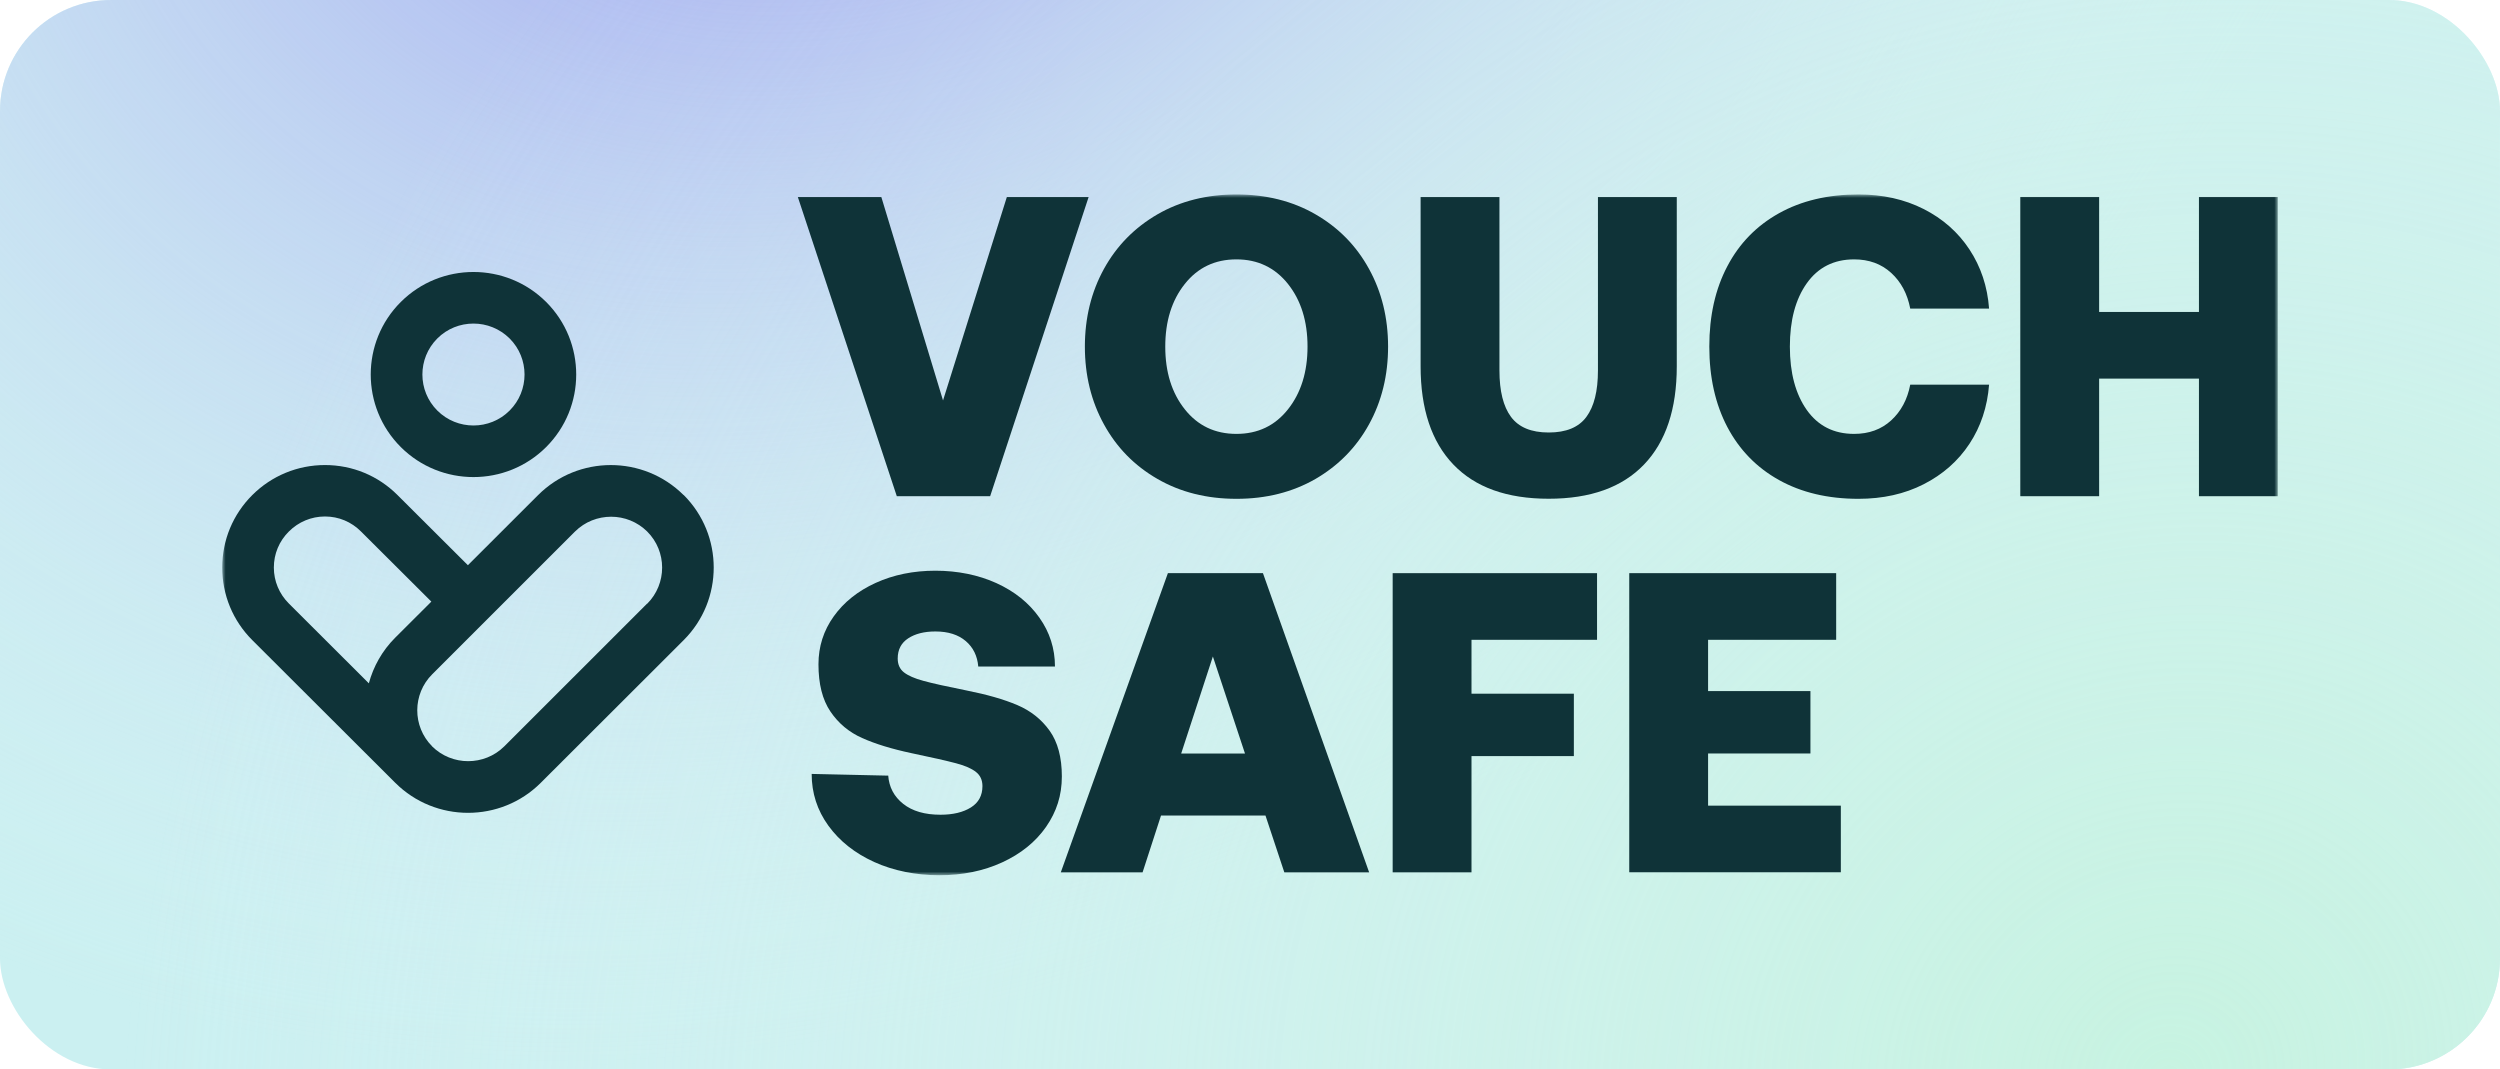
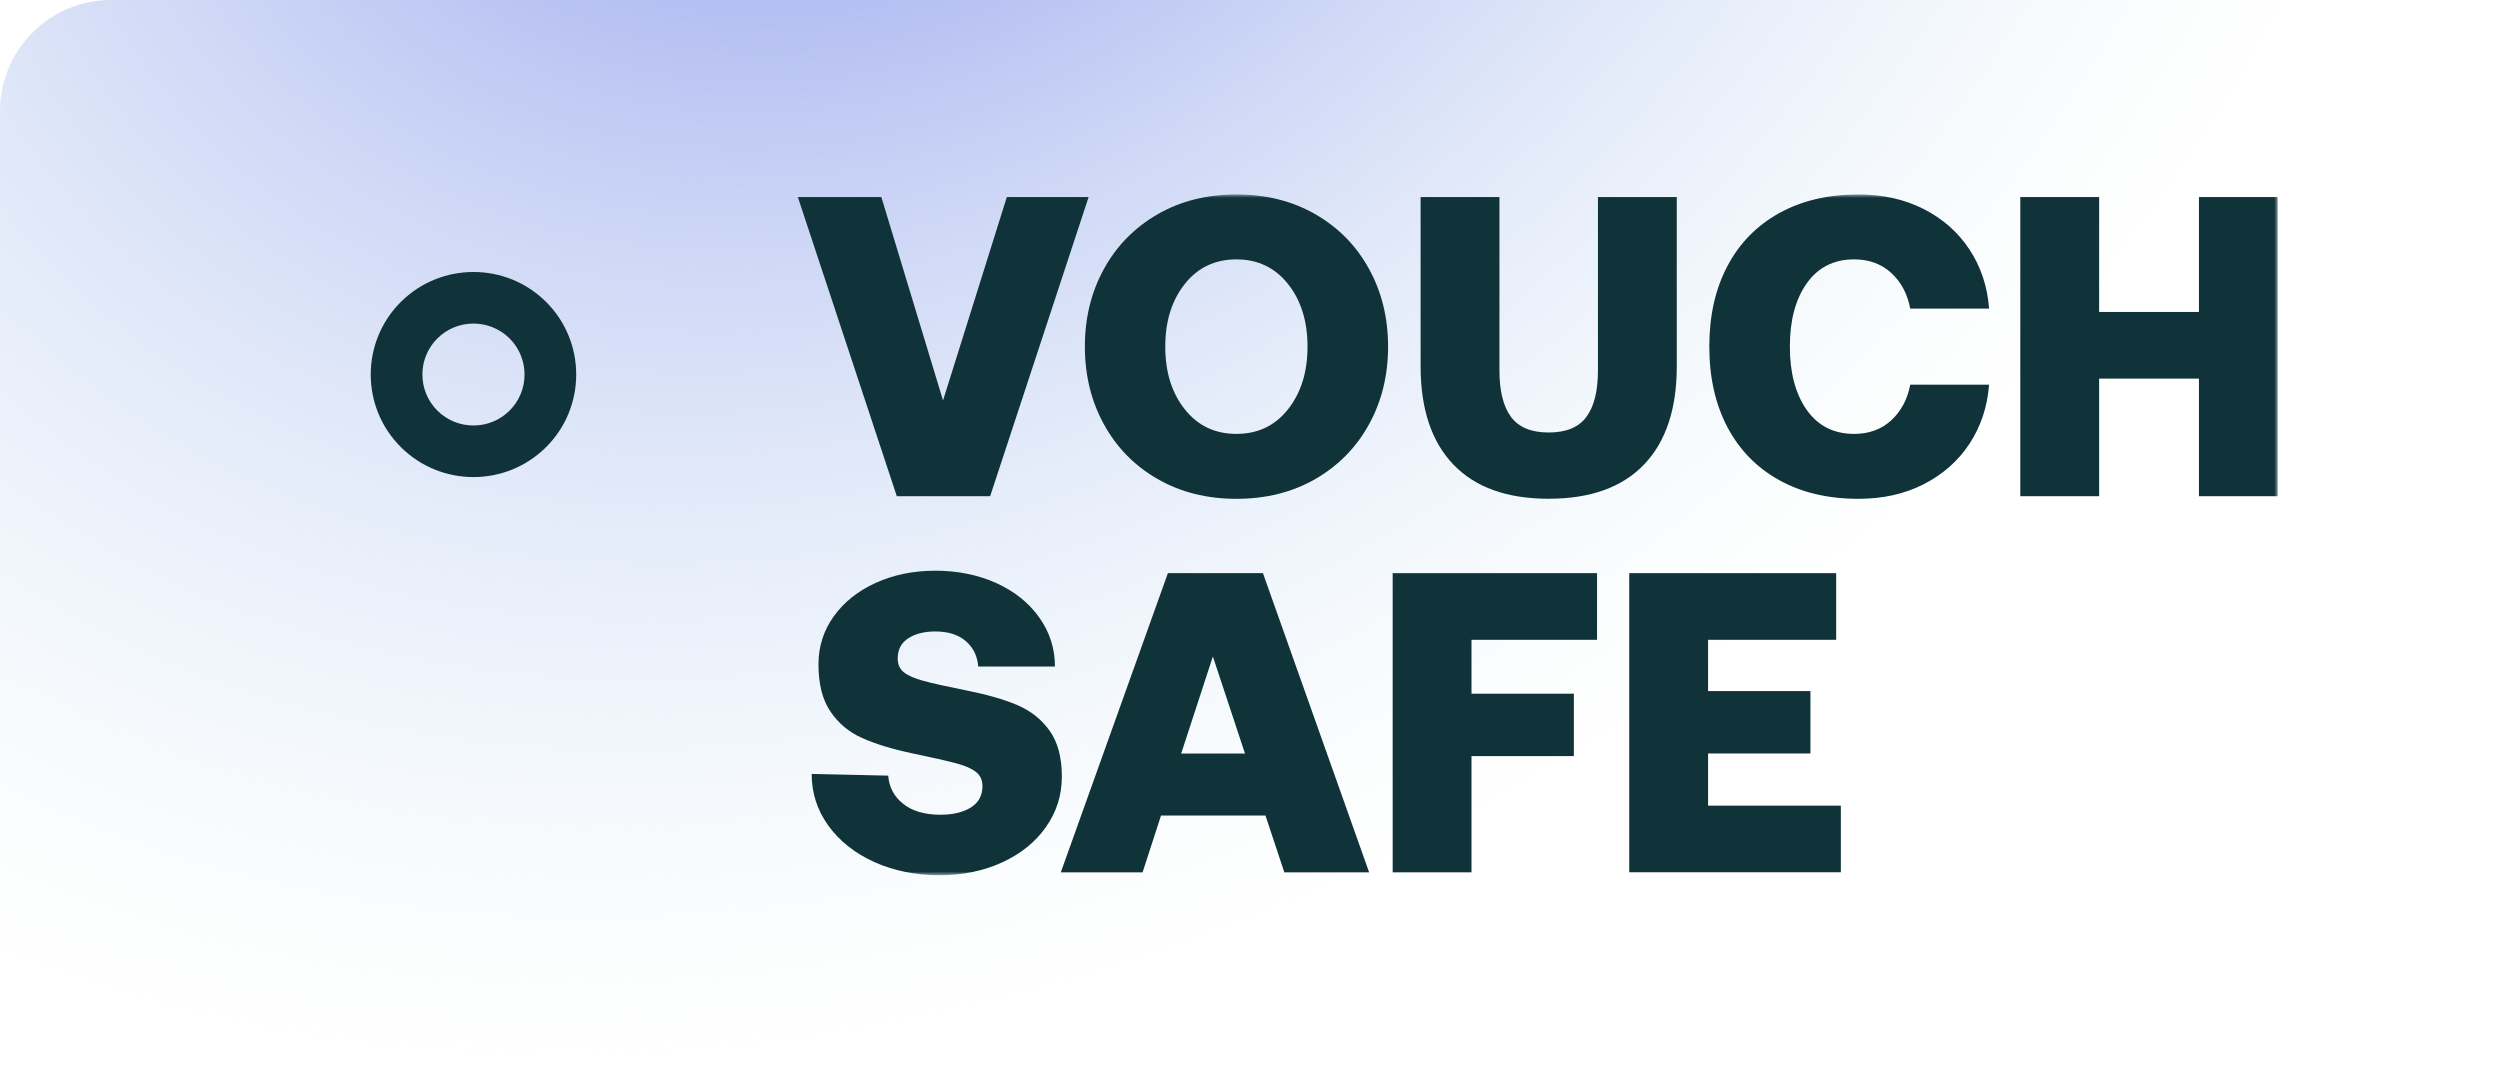
<svg xmlns="http://www.w3.org/2000/svg" width="360" height="154" viewBox="0 0 360 154" fill="none">
-   <rect width="360" height="154" rx="16" fill="#CBF0F1" />
  <rect width="360" height="154" rx="16" fill="url(#paint0_radial_13_108)" />
-   <rect width="360" height="154" rx="16" fill="url(#paint1_radial_13_108)" />
  <mask id="mask0_13_108" style="mask-type:luminance" maskUnits="userSpaceOnUse" x="32" y="28" width="296" height="98">
    <path d="M328 28H32V126H328V28Z" fill="white" />
  </mask>
  <g mask="url(#mask0_13_108)">
    <path d="M114.886 28.365H126.91L135.796 57.664L144.988 28.365H156.765L142.581 71.453H129.14L114.886 28.365Z" fill="#0F3338" />
    <path d="M197.134 61.114C195.305 64.435 192.733 67.049 189.429 68.969C186.113 70.877 182.325 71.83 178.053 71.83C173.781 71.83 169.981 70.877 166.678 68.969C163.362 67.061 160.801 64.447 158.972 61.114C157.143 57.793 156.222 54.06 156.222 49.915C156.222 45.77 157.143 42.037 158.972 38.716C160.801 35.395 163.373 32.781 166.678 30.862C169.981 28.954 173.781 28 178.053 28C182.325 28 186.124 28.954 189.429 30.862C192.733 32.769 195.305 35.384 197.134 38.716C198.963 42.037 199.884 45.77 199.884 49.915C199.884 54.06 198.963 57.793 197.134 61.114ZM170.607 58.936C172.471 61.291 174.949 62.48 178.041 62.48C181.133 62.48 183.599 61.303 185.475 58.936C187.34 56.58 188.284 53.566 188.284 49.915C188.284 46.265 187.352 43.262 185.475 40.895C183.599 38.539 181.121 37.35 178.041 37.35C174.961 37.35 172.483 38.528 170.607 40.895C168.731 43.25 167.798 46.265 167.798 49.915C167.798 53.566 168.731 56.58 170.607 58.936Z" fill="#0F3338" />
    <path d="M215.92 28.365V53.354C215.92 56.309 216.475 58.535 217.584 60.031C218.693 61.526 220.499 62.28 223.012 62.28C225.526 62.28 227.331 61.538 228.44 60.031C229.55 58.535 230.104 56.309 230.104 53.354V28.365H241.456V52.741C241.456 58.9 239.887 63.611 236.736 66.896C233.585 70.181 229.019 71.819 223.012 71.819C217.006 71.819 212.439 70.181 209.288 66.896C206.138 63.611 204.568 58.888 204.568 52.741V28.365H215.92Z" fill="#0F3338" />
    <path d="M248.737 38.339C250.46 35.054 252.938 32.51 256.171 30.709C259.404 28.907 263.216 28 267.618 28C271.111 28 274.237 28.695 276.999 30.096C279.748 31.486 281.955 33.429 283.595 35.913C285.236 38.398 286.191 41.236 286.427 44.439H275.075C274.663 42.308 273.754 40.589 272.326 39.293C270.91 37.998 269.128 37.35 266.992 37.35C264.078 37.35 261.8 38.504 260.171 40.8C258.543 43.097 257.741 46.135 257.741 49.915C257.741 53.695 258.555 56.733 260.171 59.03C261.8 61.326 264.066 62.48 266.992 62.48C269.128 62.48 270.91 61.833 272.326 60.537C273.742 59.242 274.663 57.534 275.075 55.391H286.427C286.179 58.594 285.236 61.432 283.595 63.917C281.955 66.402 279.748 68.333 276.999 69.734C274.249 71.136 271.122 71.83 267.618 71.83C263.216 71.83 259.404 70.924 256.171 69.122C252.938 67.32 250.471 64.776 248.737 61.491C247.014 58.206 246.141 54.355 246.141 49.915C246.141 45.476 247.002 41.625 248.737 38.339Z" fill="#0F3338" />
    <path d="M290.923 28.365H302.275V44.922H316.648V28.365H328V71.453H316.648V54.52H302.275V71.453H290.923V28.365Z" fill="#0F3338" />
    <path d="M127.901 111.657C128.019 113.341 128.739 114.707 130.061 115.755C131.382 116.803 133.164 117.321 135.43 117.321C137.236 117.321 138.699 116.968 139.808 116.273C140.917 115.578 141.472 114.554 141.472 113.199C141.472 112.34 141.165 111.657 140.551 111.174C139.938 110.679 138.982 110.255 137.684 109.914C136.386 109.573 134.262 109.078 131.3 108.465C128.421 107.853 126.037 107.123 124.149 106.275C122.261 105.439 120.738 104.167 119.582 102.46C118.426 100.752 117.859 98.491 117.859 95.653C117.859 93.109 118.591 90.813 120.054 88.764C121.517 86.715 123.535 85.102 126.096 83.936C128.656 82.77 131.536 82.181 134.698 82.181C137.861 82.181 140.882 82.782 143.49 83.972C146.097 85.161 148.162 86.809 149.661 88.929C151.16 91.037 151.915 93.392 151.915 95.983H140.87C140.74 94.464 140.15 93.239 139.076 92.32C138.003 91.402 136.551 90.931 134.698 90.931C133.094 90.931 131.784 91.261 130.78 91.92C129.778 92.579 129.27 93.545 129.27 94.817C129.27 95.677 129.565 96.348 130.167 96.819C130.769 97.29 131.701 97.702 132.976 98.044C134.25 98.397 136.327 98.856 139.206 99.433C142.121 100.01 144.552 100.705 146.487 101.529C148.422 102.354 149.968 103.579 151.148 105.227C152.316 106.864 152.906 109.066 152.906 111.81C152.906 114.554 152.139 116.897 150.629 119.076C149.106 121.254 146.994 122.95 144.304 124.187C141.613 125.423 138.604 126.035 135.265 126.035C131.925 126.035 128.68 125.399 125.883 124.128C123.087 122.856 120.892 121.113 119.287 118.899C117.682 116.685 116.88 114.2 116.88 111.445L127.925 111.692L127.901 111.657Z" fill="#0F3338" />
    <path d="M152.753 125.623L168.176 82.535H181.864L197.158 125.623H184.945L182.23 117.439H167.185L164.53 125.623H152.753ZM170.088 108.513H179.28L174.654 94.535L170.088 108.513Z" fill="#0F3338" />
    <path d="M200.556 82.535H229.974V92.132H211.896V99.892H226.635V108.878H211.896V125.623H200.544V82.535H200.556Z" fill="#0F3338" />
    <path d="M234.612 82.534H264.408V92.132H245.964V99.516H260.703V108.501H245.964V116.014H265.081V125.611H234.612V82.523V82.534Z" fill="#0F3338" />
    <path d="M68.18 68.698C71.968 68.698 75.756 67.261 78.647 64.376C84.417 58.617 84.417 49.244 78.647 43.485C72.876 37.727 63.483 37.727 57.713 43.485C51.943 49.244 51.943 58.617 57.713 64.376C60.604 67.261 64.392 68.698 68.18 68.698ZM62.976 48.737C64.416 47.301 66.292 46.594 68.18 46.594C70.068 46.594 71.944 47.313 73.384 48.737C76.251 51.599 76.251 56.262 73.384 59.124C70.516 61.986 65.844 61.986 62.976 59.124C60.108 56.262 60.108 51.599 62.976 48.737Z" fill="#0F3338" />
-     <path d="M98.436 71.289C92.654 65.53 83.261 65.53 77.49 71.289L67.377 81.392L57.253 71.3C54.456 68.498 50.739 66.967 46.798 66.967C42.856 66.967 39.116 68.509 36.331 71.289C33.534 74.08 32 77.789 32 81.734C32 85.679 33.546 89.4 36.331 92.179L56.887 112.693C56.887 112.693 56.91 112.716 56.922 112.728C62.705 118.487 72.098 118.487 77.868 112.728L98.448 92.179C104.218 86.421 104.218 77.035 98.448 71.277L98.436 71.289ZM53.123 98.409L41.594 86.904C40.213 85.526 39.434 83.689 39.434 81.722C39.434 79.755 40.201 77.919 41.605 76.529C42.986 75.151 44.827 74.374 46.798 74.374C48.768 74.374 50.597 75.139 51.99 76.541L62.114 86.633L56.91 91.826C55.023 93.71 53.76 95.995 53.111 98.409H53.123ZM93.173 86.927L72.617 107.476C71.177 108.901 69.301 109.608 67.413 109.608C65.525 109.608 63.649 108.889 62.221 107.476C62.221 107.476 62.221 107.476 62.221 107.464C59.365 104.591 59.377 99.951 62.244 97.09L82.8 76.541C84.24 75.116 86.116 74.409 88.004 74.409C89.893 74.409 91.769 75.128 93.196 76.541C96.064 79.402 96.064 84.065 93.196 86.939L93.173 86.927Z" fill="#0F3338" />
  </g>
  <defs>
    <radialGradient id="paint0_radial_13_108" cx="0" cy="0" r="1" gradientUnits="userSpaceOnUse" gradientTransform="translate(123.6 -64.423) rotate(54.074) scale(202.22 247.082)">
      <stop offset="0.258" stop-color="#ADB7F1" />
      <stop offset="1" stop-color="#DFF3F6" stop-opacity="0" />
    </radialGradient>
    <radialGradient id="paint1_radial_13_108" cx="0" cy="0" r="1" gradientUnits="userSpaceOnUse" gradientTransform="translate(311.394 154) rotate(-127.265) scale(279.644 300.125)">
      <stop stop-color="#C7F3E1" />
      <stop offset="1" stop-color="#DFF3F6" stop-opacity="0" />
    </radialGradient>
  </defs>
</svg>